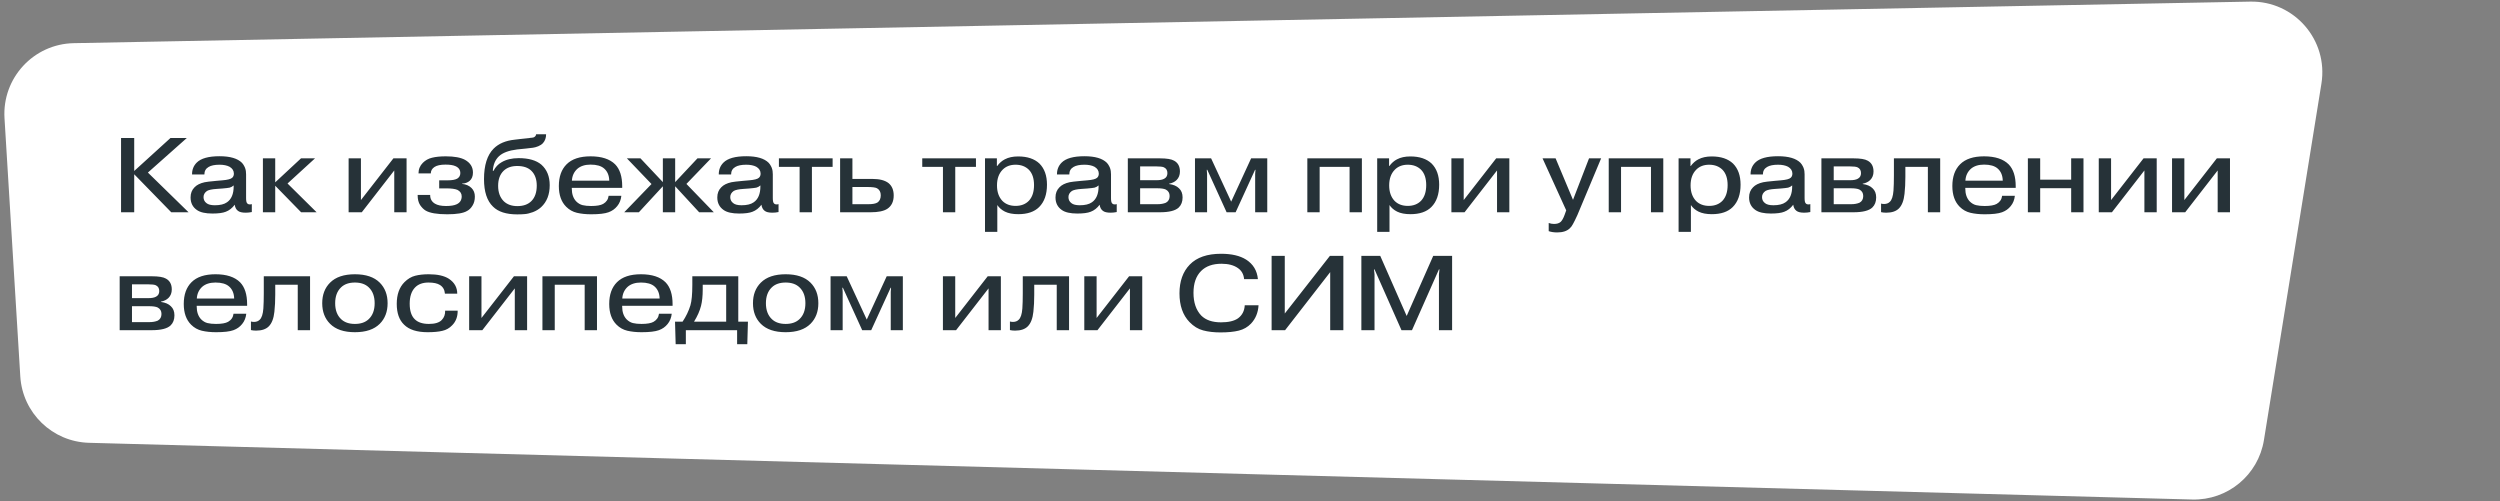
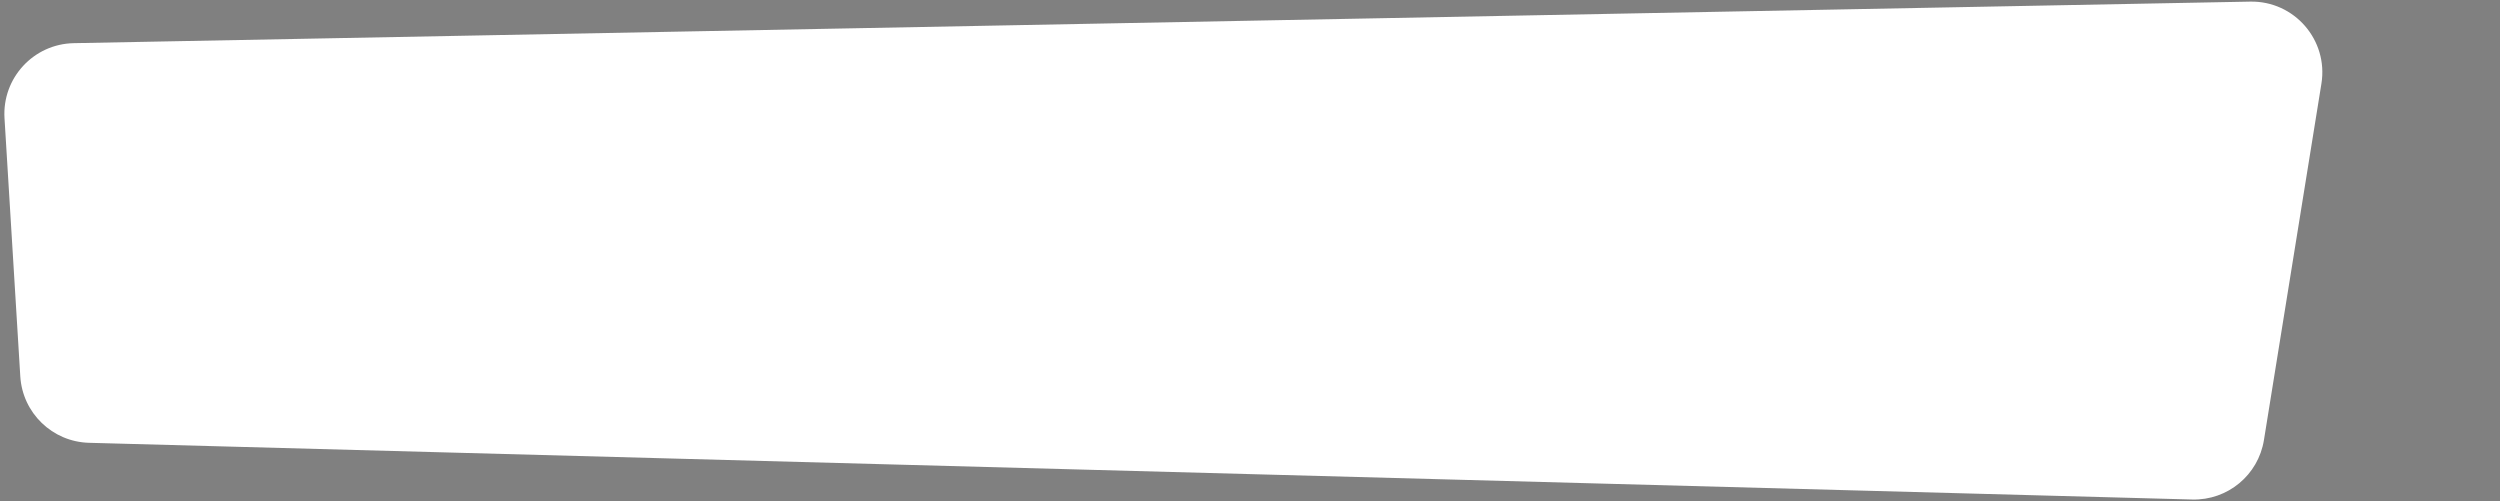
<svg xmlns="http://www.w3.org/2000/svg" width="424" height="85" viewBox="0 0 424 85" fill="none">
  <rect x="0" y="0" width="424" height="85" fill="#808080" stroke="none" />
  <path d="M0.764 20.051C0.347 13.239 5.689 7.451 12.512 7.321L381.637 0.274C389.118 0.131 394.904 6.795 393.713 14.183L383.964 74.632C383.007 80.568 377.804 84.879 371.794 84.717L15.096 75.099C8.88 74.932 3.821 70.043 3.442 63.836L0.764 20.051Z" fill="white" />
-   <path d="M22.762 28.998L28.918 23.4H31.69L25.084 29.268L31.978 36H29.044L22.762 29.556V36H20.53V23.4H22.762V28.998ZM39.63 31.608V31.446C39.414 31.638 39.186 31.764 38.946 31.824C38.706 31.872 38.304 31.92 37.74 31.968L36.75 32.04C35.97 32.088 35.424 32.202 35.112 32.382C34.716 32.658 34.518 33.006 34.518 33.426C34.518 33.858 34.686 34.2 35.022 34.452C35.31 34.692 35.784 34.812 36.444 34.812C37.344 34.812 38.028 34.644 38.496 34.308C39.252 33.792 39.63 32.892 39.63 31.608ZM34.662 29.592H32.574C32.562 28.788 32.826 28.116 33.366 27.576C34.086 26.856 35.376 26.496 37.236 26.496C39.024 26.496 40.29 26.868 41.034 27.612C41.118 27.696 41.19 27.786 41.25 27.882C41.322 27.978 41.382 28.08 41.43 28.188C41.478 28.284 41.52 28.374 41.556 28.458C41.592 28.53 41.622 28.626 41.646 28.746C41.67 28.866 41.688 28.956 41.7 29.016C41.712 29.076 41.718 29.172 41.718 29.304C41.73 29.436 41.736 29.52 41.736 29.556C41.736 29.592 41.736 29.682 41.736 29.826C41.736 29.97 41.736 30.048 41.736 30.06V33.588C41.736 34.056 41.796 34.35 41.916 34.47C42.012 34.602 42.168 34.668 42.384 34.668C42.528 34.668 42.636 34.65 42.708 34.614V35.964C42.36 36.036 42.012 36.072 41.664 36.072C41.064 36.072 40.632 35.97 40.368 35.766C40.056 35.538 39.87 35.19 39.81 34.722C39.378 35.298 38.874 35.694 38.298 35.91C37.794 36.114 37.038 36.216 36.03 36.216C34.842 36.216 33.966 36.018 33.402 35.622C32.682 35.13 32.322 34.416 32.322 33.48C32.322 32.784 32.544 32.214 32.988 31.77C33.372 31.362 33.948 31.074 34.716 30.906C34.98 30.846 35.64 30.768 36.696 30.672L37.722 30.582C38.598 30.51 39.15 30.366 39.378 30.15C39.57 29.982 39.666 29.748 39.666 29.448C39.666 28.956 39.42 28.566 38.928 28.278C38.484 28.05 37.92 27.936 37.236 27.936C36.42 27.936 35.802 28.062 35.382 28.314C34.902 28.59 34.662 29.016 34.662 29.592ZM46.677 30.924L51.051 26.856H53.427L48.765 31.122L53.697 36H51.069L46.677 31.5V36H44.589V26.856H46.677V30.924ZM61.214 33.93L66.722 26.856H68.954V36H66.866V28.908L61.358 36H59.126V26.856H61.214V33.93ZM70.834 33.066H72.958V33.102C72.958 33.738 73.228 34.218 73.768 34.542C74.2 34.806 74.83 34.938 75.658 34.938C76.438 34.938 77.032 34.842 77.44 34.65C78.016 34.386 78.304 33.936 78.304 33.3C78.304 32.82 78.064 32.454 77.584 32.202C77.176 32.034 76.552 31.95 75.712 31.95H74.488V30.582H75.964C76.672 30.582 77.2 30.486 77.548 30.294C77.896 30.078 78.07 29.766 78.07 29.358C78.07 28.806 77.788 28.41 77.224 28.17C76.84 28.002 76.282 27.918 75.55 27.918C74.722 27.918 74.104 28.05 73.696 28.314C73.276 28.59 73.066 28.956 73.066 29.412H70.978C70.978 28.704 71.224 28.104 71.716 27.612C72.148 27.18 72.67 26.892 73.282 26.748C73.906 26.592 74.68 26.514 75.604 26.514C77.044 26.514 78.13 26.712 78.862 27.108C79.762 27.612 80.212 28.332 80.212 29.268C80.212 29.88 80.026 30.348 79.654 30.672C79.318 30.96 78.892 31.116 78.376 31.14V31.194C79.036 31.254 79.57 31.488 79.978 31.896C80.35 32.268 80.536 32.748 80.536 33.336C80.536 33.936 80.404 34.446 80.14 34.866C79.888 35.286 79.576 35.592 79.204 35.784C78.58 36.156 77.464 36.342 75.856 36.342C74.116 36.342 72.892 36.132 72.184 35.712C71.848 35.508 71.536 35.196 71.248 34.776C70.972 34.344 70.834 33.792 70.834 33.12V33.066ZM85.418 28.962C84.794 29.562 84.483 30.414 84.483 31.518C84.483 32.622 84.8 33.492 85.436 34.128C86.013 34.68 86.781 34.956 87.74 34.956C88.76 34.956 89.552 34.674 90.117 34.11C90.728 33.498 91.034 32.622 91.034 31.482C91.034 30.402 90.728 29.562 90.117 28.962C89.564 28.422 88.766 28.152 87.722 28.152C86.751 28.152 85.983 28.422 85.418 28.962ZM90.927 22.77H92.618C92.618 23.382 92.439 23.886 92.079 24.282C91.874 24.498 91.611 24.672 91.287 24.804C90.963 24.936 90.662 25.02 90.386 25.056C90.123 25.092 89.709 25.14 89.144 25.2L87.704 25.344C86.276 25.524 85.251 25.908 84.626 26.496C83.99 27.096 83.642 27.924 83.582 28.98H83.691C84.026 28.332 84.483 27.846 85.058 27.522C85.838 27.054 86.811 26.82 87.975 26.82C89.654 26.82 90.933 27.186 91.808 27.918C92.757 28.758 93.231 29.922 93.231 31.41C93.231 32.994 92.745 34.236 91.772 35.136C91.376 35.496 90.909 35.778 90.368 35.982C89.829 36.174 89.379 36.282 89.019 36.306C88.671 36.342 88.239 36.36 87.722 36.36C85.862 36.36 84.495 35.922 83.618 35.046C82.599 34.074 82.088 32.52 82.088 30.384C82.088 28.02 82.635 26.292 83.727 25.2C84.579 24.348 85.772 23.844 87.308 23.688L88.209 23.58C89.049 23.496 89.558 23.442 89.739 23.418C89.787 23.406 89.853 23.394 89.936 23.382C90.032 23.37 90.099 23.364 90.135 23.364C90.183 23.364 90.237 23.358 90.296 23.346C90.368 23.334 90.422 23.322 90.459 23.31C90.495 23.298 90.531 23.286 90.567 23.274C90.615 23.25 90.65 23.226 90.674 23.202C90.71 23.178 90.74 23.154 90.764 23.13C90.861 23.034 90.915 22.914 90.927 22.77ZM103.222 33.21H105.382C105.31 33.894 105.076 34.476 104.68 34.956C104.296 35.436 103.804 35.784 103.204 36C102.58 36.228 101.602 36.342 100.27 36.342C99.358 36.342 98.548 36.258 97.84 36.09C97.144 35.922 96.538 35.58 96.022 35.064C95.194 34.236 94.78 33.066 94.78 31.554C94.78 29.97 95.218 28.74 96.094 27.864C96.994 26.964 98.35 26.514 100.162 26.514C102.034 26.514 103.426 26.97 104.338 27.882C105.13 28.698 105.526 29.934 105.526 31.59V31.86H96.976V31.968C96.976 32.892 97.222 33.618 97.714 34.146C98.05 34.482 98.416 34.698 98.812 34.794C99.208 34.89 99.688 34.938 100.252 34.938C101.2 34.938 101.884 34.818 102.304 34.578C102.844 34.266 103.15 33.81 103.222 33.21ZM96.994 30.636H103.33C103.306 29.748 103.018 29.064 102.466 28.584C101.962 28.14 101.194 27.918 100.162 27.918C99.214 27.918 98.464 28.158 97.912 28.638C97.348 29.154 97.042 29.82 96.994 30.636ZM112.421 36V31.59L108.353 36H105.869L110.495 31.212L106.319 26.856H108.623L112.421 30.888V26.856H114.509V30.888L118.289 26.856H120.593L116.417 31.194L121.061 36H118.577L114.509 31.59V36H112.421ZM128.962 31.608V31.446C128.746 31.638 128.518 31.764 128.278 31.824C128.038 31.872 127.636 31.92 127.072 31.968L126.082 32.04C125.302 32.088 124.756 32.202 124.444 32.382C124.048 32.658 123.85 33.006 123.85 33.426C123.85 33.858 124.018 34.2 124.354 34.452C124.642 34.692 125.116 34.812 125.776 34.812C126.676 34.812 127.36 34.644 127.828 34.308C128.584 33.792 128.962 32.892 128.962 31.608ZM123.994 29.592H121.906C121.894 28.788 122.158 28.116 122.698 27.576C123.418 26.856 124.708 26.496 126.568 26.496C128.356 26.496 129.622 26.868 130.366 27.612C130.45 27.696 130.522 27.786 130.582 27.882C130.654 27.978 130.714 28.08 130.762 28.188C130.81 28.284 130.852 28.374 130.888 28.458C130.924 28.53 130.954 28.626 130.978 28.746C131.002 28.866 131.02 28.956 131.032 29.016C131.044 29.076 131.05 29.172 131.05 29.304C131.062 29.436 131.068 29.52 131.068 29.556C131.068 29.592 131.068 29.682 131.068 29.826C131.068 29.97 131.068 30.048 131.068 30.06V33.588C131.068 34.056 131.128 34.35 131.248 34.47C131.344 34.602 131.5 34.668 131.716 34.668C131.86 34.668 131.968 34.65 132.04 34.614V35.964C131.692 36.036 131.344 36.072 130.996 36.072C130.396 36.072 129.964 35.97 129.7 35.766C129.388 35.538 129.202 35.19 129.142 34.722C128.71 35.298 128.206 35.694 127.63 35.91C127.126 36.114 126.37 36.216 125.362 36.216C124.174 36.216 123.298 36.018 122.734 35.622C122.014 35.13 121.654 34.416 121.654 33.48C121.654 32.784 121.876 32.214 122.32 31.77C122.704 31.362 123.28 31.074 124.048 30.906C124.312 30.846 124.972 30.768 126.028 30.672L127.054 30.582C127.93 30.51 128.482 30.366 128.71 30.15C128.902 29.982 128.998 29.748 128.998 29.448C128.998 28.956 128.752 28.566 128.26 28.278C127.816 28.05 127.252 27.936 126.568 27.936C125.752 27.936 125.134 28.062 124.714 28.314C124.234 28.59 123.994 29.016 123.994 29.592ZM135.613 28.296H132.103V26.856H141.211V28.296H137.701V36H135.613V28.296ZM144.57 31.716V34.632H147.306C148.002 34.632 148.506 34.536 148.818 34.344C149.19 34.092 149.376 33.684 149.376 33.12C149.376 32.568 149.166 32.172 148.746 31.932C148.482 31.788 147.93 31.716 147.09 31.716H144.57ZM144.57 26.856V30.348H148.008C149.184 30.348 150.078 30.582 150.69 31.05C151.278 31.53 151.572 32.232 151.572 33.156C151.572 34.188 151.206 34.944 150.474 35.424C149.874 35.808 148.938 36 147.666 36H142.482V26.856H144.57ZM159.924 28.296H156.414V26.856H165.522V28.296H162.012V36H159.924V28.296ZM167.056 26.856H169.072V28.152H169.126C169.498 27.648 169.93 27.27 170.422 27.018C171.034 26.694 171.784 26.532 172.672 26.532C174.232 26.532 175.438 26.934 176.29 27.738C177.142 28.59 177.568 29.784 177.568 31.32C177.568 32.964 177.124 34.23 176.236 35.118C175.432 35.922 174.25 36.324 172.69 36.324C171.778 36.324 171.028 36.18 170.44 35.892C169.888 35.616 169.456 35.244 169.144 34.776V39.33H167.056V26.856ZM172.24 27.936C171.34 27.936 170.614 28.212 170.062 28.764C169.414 29.412 169.09 30.306 169.09 31.446C169.09 32.55 169.396 33.426 170.008 34.074C170.572 34.638 171.316 34.92 172.24 34.92C173.188 34.92 173.944 34.626 174.508 34.038C175.084 33.414 175.372 32.532 175.372 31.392C175.372 30.264 175.084 29.4 174.508 28.8C173.932 28.224 173.176 27.936 172.24 27.936ZM186.32 31.608V31.446C186.104 31.638 185.876 31.764 185.636 31.824C185.396 31.872 184.994 31.92 184.43 31.968L183.44 32.04C182.66 32.088 182.114 32.202 181.802 32.382C181.406 32.658 181.208 33.006 181.208 33.426C181.208 33.858 181.376 34.2 181.712 34.452C182 34.692 182.474 34.812 183.134 34.812C184.034 34.812 184.718 34.644 185.186 34.308C185.942 33.792 186.32 32.892 186.32 31.608ZM181.352 29.592H179.264C179.252 28.788 179.516 28.116 180.056 27.576C180.776 26.856 182.066 26.496 183.926 26.496C185.714 26.496 186.98 26.868 187.724 27.612C187.808 27.696 187.88 27.786 187.94 27.882C188.012 27.978 188.072 28.08 188.12 28.188C188.168 28.284 188.21 28.374 188.246 28.458C188.282 28.53 188.312 28.626 188.336 28.746C188.36 28.866 188.378 28.956 188.39 29.016C188.402 29.076 188.408 29.172 188.408 29.304C188.42 29.436 188.426 29.52 188.426 29.556C188.426 29.592 188.426 29.682 188.426 29.826C188.426 29.97 188.426 30.048 188.426 30.06V33.588C188.426 34.056 188.486 34.35 188.606 34.47C188.702 34.602 188.858 34.668 189.074 34.668C189.218 34.668 189.326 34.65 189.398 34.614V35.964C189.05 36.036 188.702 36.072 188.354 36.072C187.754 36.072 187.322 35.97 187.058 35.766C186.746 35.538 186.56 35.19 186.5 34.722C186.068 35.298 185.564 35.694 184.988 35.91C184.484 36.114 183.728 36.216 182.72 36.216C181.532 36.216 180.656 36.018 180.092 35.622C179.372 35.13 179.012 34.416 179.012 33.48C179.012 32.784 179.234 32.214 179.678 31.77C180.062 31.362 180.638 31.074 181.406 30.906C181.67 30.846 182.33 30.768 183.386 30.672L184.412 30.582C185.288 30.51 185.84 30.366 186.068 30.15C186.26 29.982 186.356 29.748 186.356 29.448C186.356 28.956 186.11 28.566 185.618 28.278C185.174 28.05 184.61 27.936 183.926 27.936C183.11 27.936 182.492 28.062 182.072 28.314C181.592 28.59 181.352 29.016 181.352 29.592ZM193.366 31.932V34.632H196.318C196.87 34.632 197.344 34.548 197.74 34.38C198.16 34.152 198.37 33.774 198.37 33.246C198.37 32.742 198.154 32.376 197.722 32.148C197.422 32.004 196.936 31.932 196.264 31.932H193.366ZM193.366 28.224V30.564H196.138C196.726 30.564 197.164 30.48 197.452 30.312C197.812 30.12 197.992 29.802 197.992 29.358C197.992 28.878 197.788 28.548 197.38 28.368C197.152 28.272 196.738 28.224 196.138 28.224H193.366ZM191.278 26.856H196.696C197.872 26.856 198.682 26.988 199.126 27.252C199.786 27.612 200.116 28.224 200.116 29.088C200.116 29.676 199.93 30.156 199.558 30.528C199.246 30.84 198.82 31.05 198.28 31.158V31.212C199.012 31.308 199.57 31.548 199.954 31.932C200.362 32.304 200.566 32.82 200.566 33.48C200.566 34.2 200.35 34.77 199.918 35.19C199.354 35.73 198.286 36 196.714 36H191.278V26.856ZM208.033 36L204.757 28.8H204.667L204.721 29.502V36H202.669V26.856H205.405L208.807 34.2L212.191 26.856H214.927V36H212.875V29.502L212.929 28.8H212.857L209.563 36H208.033ZM223.812 28.296V36H221.724V26.856H230.976V36H228.888V28.296H223.812ZM233.571 26.856H235.587V28.152H235.641C236.013 27.648 236.445 27.27 236.937 27.018C237.549 26.694 238.299 26.532 239.187 26.532C240.747 26.532 241.953 26.934 242.805 27.738C243.657 28.59 244.083 29.784 244.083 31.32C244.083 32.964 243.639 34.23 242.751 35.118C241.947 35.922 240.765 36.324 239.205 36.324C238.293 36.324 237.543 36.18 236.955 35.892C236.403 35.616 235.971 35.244 235.659 34.776V39.33H233.571V26.856ZM238.755 27.936C237.855 27.936 237.129 28.212 236.577 28.764C235.929 29.412 235.605 30.306 235.605 31.446C235.605 32.55 235.911 33.426 236.523 34.074C237.087 34.638 237.831 34.92 238.755 34.92C239.703 34.92 240.459 34.626 241.023 34.038C241.599 33.414 241.887 32.532 241.887 31.392C241.887 30.264 241.599 29.4 241.023 28.8C240.447 28.224 239.691 27.936 238.755 27.936ZM248.245 33.93L253.753 26.856H255.985V36H253.897V28.908L248.389 36H246.157V26.856H248.245V33.93ZM262.66 39.204V37.818C262.96 37.926 263.26 37.98 263.56 37.98C264.04 37.98 264.406 37.872 264.658 37.656C264.91 37.44 265.144 37.032 265.36 36.432L265.63 35.676L261.616 26.856H263.83L266.782 33.894L269.5 26.856H271.552L267.52 36.486C267.184 37.218 266.932 37.728 266.764 38.016C266.608 38.316 266.428 38.556 266.224 38.736C265.744 39.192 265.036 39.42 264.1 39.42C263.548 39.42 263.068 39.348 262.66 39.204ZM274.929 28.296V36H272.841V26.856H282.093V36H280.005V28.296H274.929ZM284.689 26.856H286.705V28.152H286.759C287.131 27.648 287.563 27.27 288.055 27.018C288.667 26.694 289.417 26.532 290.305 26.532C291.865 26.532 293.071 26.934 293.923 27.738C294.775 28.59 295.201 29.784 295.201 31.32C295.201 32.964 294.757 34.23 293.869 35.118C293.065 35.922 291.883 36.324 290.323 36.324C289.411 36.324 288.661 36.18 288.073 35.892C287.521 35.616 287.089 35.244 286.777 34.776V39.33H284.689V26.856ZM289.873 27.936C288.973 27.936 288.247 28.212 287.695 28.764C287.047 29.412 286.723 30.306 286.723 31.446C286.723 32.55 287.029 33.426 287.641 34.074C288.205 34.638 288.949 34.92 289.873 34.92C290.821 34.92 291.577 34.626 292.141 34.038C292.717 33.414 293.005 32.532 293.005 31.392C293.005 30.264 292.717 29.4 292.141 28.8C291.565 28.224 290.809 27.936 289.873 27.936ZM303.953 31.608V31.446C303.737 31.638 303.509 31.764 303.269 31.824C303.029 31.872 302.627 31.92 302.063 31.968L301.073 32.04C300.293 32.088 299.747 32.202 299.435 32.382C299.039 32.658 298.841 33.006 298.841 33.426C298.841 33.858 299.009 34.2 299.345 34.452C299.633 34.692 300.107 34.812 300.767 34.812C301.667 34.812 302.351 34.644 302.819 34.308C303.575 33.792 303.953 32.892 303.953 31.608ZM298.985 29.592H296.897C296.885 28.788 297.149 28.116 297.689 27.576C298.409 26.856 299.699 26.496 301.559 26.496C303.347 26.496 304.613 26.868 305.357 27.612C305.441 27.696 305.513 27.786 305.573 27.882C305.645 27.978 305.705 28.08 305.753 28.188C305.801 28.284 305.843 28.374 305.879 28.458C305.915 28.53 305.945 28.626 305.969 28.746C305.993 28.866 306.011 28.956 306.023 29.016C306.035 29.076 306.041 29.172 306.041 29.304C306.053 29.436 306.059 29.52 306.059 29.556C306.059 29.592 306.059 29.682 306.059 29.826C306.059 29.97 306.059 30.048 306.059 30.06V33.588C306.059 34.056 306.119 34.35 306.239 34.47C306.335 34.602 306.491 34.668 306.707 34.668C306.851 34.668 306.959 34.65 307.031 34.614V35.964C306.683 36.036 306.335 36.072 305.987 36.072C305.387 36.072 304.955 35.97 304.691 35.766C304.379 35.538 304.193 35.19 304.133 34.722C303.701 35.298 303.197 35.694 302.621 35.91C302.117 36.114 301.361 36.216 300.353 36.216C299.165 36.216 298.289 36.018 297.725 35.622C297.005 35.13 296.645 34.416 296.645 33.48C296.645 32.784 296.867 32.214 297.311 31.77C297.695 31.362 298.271 31.074 299.039 30.906C299.303 30.846 299.963 30.768 301.019 30.672L302.045 30.582C302.921 30.51 303.473 30.366 303.701 30.15C303.893 29.982 303.989 29.748 303.989 29.448C303.989 28.956 303.743 28.566 303.251 28.278C302.807 28.05 302.243 27.936 301.559 27.936C300.743 27.936 300.125 28.062 299.705 28.314C299.225 28.59 298.985 29.016 298.985 29.592ZM310.999 31.932V34.632H313.951C314.503 34.632 314.977 34.548 315.373 34.38C315.793 34.152 316.003 33.774 316.003 33.246C316.003 32.742 315.787 32.376 315.355 32.148C315.055 32.004 314.569 31.932 313.897 31.932H310.999ZM310.999 28.224V30.564H313.771C314.359 30.564 314.797 30.48 315.085 30.312C315.445 30.12 315.625 29.802 315.625 29.358C315.625 28.878 315.421 28.548 315.013 28.368C314.785 28.272 314.371 28.224 313.771 28.224H310.999ZM308.911 26.856H314.329C315.505 26.856 316.315 26.988 316.759 27.252C317.419 27.612 317.749 28.224 317.749 29.088C317.749 29.676 317.563 30.156 317.191 30.528C316.879 30.84 316.453 31.05 315.913 31.158V31.212C316.645 31.308 317.203 31.548 317.587 31.932C317.995 32.304 318.199 32.82 318.199 33.48C318.199 34.2 317.983 34.77 317.551 35.19C316.987 35.73 315.919 36 314.347 36H308.911V26.856ZM319.029 35.982V34.524C319.161 34.572 319.335 34.596 319.551 34.596C319.947 34.596 320.265 34.476 320.505 34.236C320.853 33.924 321.063 33.288 321.135 32.328C321.183 31.644 321.207 30.774 321.207 29.718V26.856H329.055V36H326.967V28.296H323.151V29.97C323.151 31.038 323.103 32.004 323.007 32.868C322.887 34.008 322.569 34.836 322.053 35.352C321.573 35.832 320.859 36.072 319.911 36.072C319.563 36.072 319.269 36.042 319.029 35.982ZM339.56 33.21H341.72C341.648 33.894 341.414 34.476 341.018 34.956C340.634 35.436 340.142 35.784 339.542 36C338.918 36.228 337.94 36.342 336.608 36.342C335.696 36.342 334.886 36.258 334.178 36.09C333.482 35.922 332.876 35.58 332.36 35.064C331.532 34.236 331.118 33.066 331.118 31.554C331.118 29.97 331.556 28.74 332.432 27.864C333.332 26.964 334.688 26.514 336.5 26.514C338.372 26.514 339.764 26.97 340.676 27.882C341.468 28.698 341.864 29.934 341.864 31.59V31.86H333.314V31.968C333.314 32.892 333.56 33.618 334.052 34.146C334.388 34.482 334.754 34.698 335.15 34.794C335.546 34.89 336.026 34.938 336.59 34.938C337.538 34.938 338.222 34.818 338.642 34.578C339.182 34.266 339.488 33.81 339.56 33.21ZM333.332 30.636H339.668C339.644 29.748 339.356 29.064 338.804 28.584C338.3 28.14 337.532 27.918 336.5 27.918C335.552 27.918 334.802 28.158 334.25 28.638C333.686 29.154 333.38 29.82 333.332 30.636ZM346.015 31.914V36H343.927V26.856H346.015V30.474H351.271V26.856H353.359V36H351.271V31.914H346.015ZM358.038 33.93L363.546 26.856H365.778V36H363.69V28.908L358.182 36H355.95V26.856H358.038V33.93ZM370.466 33.93L375.974 26.856H378.206V36H376.118V28.908L370.61 36H368.378V26.856H370.466V33.93ZM22.384 51.932V54.632H25.336C25.888 54.632 26.362 54.548 26.758 54.38C27.178 54.152 27.388 53.774 27.388 53.246C27.388 52.742 27.172 52.376 26.74 52.148C26.44 52.004 25.954 51.932 25.282 51.932H22.384ZM22.384 48.224V50.564H25.156C25.744 50.564 26.182 50.48 26.47 50.312C26.83 50.12 27.01 49.802 27.01 49.358C27.01 48.878 26.806 48.548 26.398 48.368C26.17 48.272 25.756 48.224 25.156 48.224H22.384ZM20.296 46.856H25.714C26.89 46.856 27.7 46.988 28.144 47.252C28.804 47.612 29.134 48.224 29.134 49.088C29.134 49.676 28.948 50.156 28.576 50.528C28.264 50.84 27.838 51.05 27.298 51.158V51.212C28.03 51.308 28.588 51.548 28.972 51.932C29.38 52.304 29.584 52.82 29.584 53.48C29.584 54.2 29.368 54.77 28.936 55.19C28.372 55.73 27.304 56 25.732 56H20.296V46.856ZM39.607 53.21H41.767C41.695 53.894 41.461 54.476 41.065 54.956C40.681 55.436 40.189 55.784 39.589 56C38.965 56.228 37.987 56.342 36.655 56.342C35.743 56.342 34.933 56.258 34.225 56.09C33.529 55.922 32.923 55.58 32.407 55.064C31.579 54.236 31.165 53.066 31.165 51.554C31.165 49.97 31.603 48.74 32.479 47.864C33.379 46.964 34.735 46.514 36.547 46.514C38.419 46.514 39.811 46.97 40.723 47.882C41.515 48.698 41.911 49.934 41.911 51.59V51.86H33.361V51.968C33.361 52.892 33.607 53.618 34.099 54.146C34.435 54.482 34.801 54.698 35.197 54.794C35.593 54.89 36.073 54.938 36.637 54.938C37.585 54.938 38.269 54.818 38.689 54.578C39.229 54.266 39.535 53.81 39.607 53.21ZM33.379 50.636H39.715C39.691 49.748 39.403 49.064 38.851 48.584C38.347 48.14 37.579 47.918 36.547 47.918C35.599 47.918 34.849 48.158 34.297 48.638C33.733 49.154 33.427 49.82 33.379 50.636ZM42.56 55.982V54.524C42.692 54.572 42.866 54.596 43.082 54.596C43.478 54.596 43.796 54.476 44.036 54.236C44.384 53.924 44.594 53.288 44.666 52.328C44.714 51.644 44.738 50.774 44.738 49.718V46.856H52.586V56H50.498V48.296H46.682V49.97C46.682 51.038 46.634 52.004 46.538 52.868C46.418 54.008 46.1 54.836 45.584 55.352C45.104 55.832 44.39 56.072 43.442 56.072C43.094 56.072 42.8 56.042 42.56 55.982ZM64.405 47.936C65.293 48.824 65.737 49.988 65.737 51.428C65.737 52.868 65.293 54.032 64.405 54.92C63.457 55.868 62.053 56.342 60.193 56.342C58.333 56.342 56.929 55.868 55.981 54.92C55.093 54.032 54.649 52.868 54.649 51.428C54.649 49.988 55.093 48.824 55.981 47.936C56.929 46.988 58.333 46.514 60.193 46.514C62.053 46.514 63.457 46.988 64.405 47.936ZM62.533 48.728C61.969 48.188 61.189 47.918 60.193 47.918C59.197 47.918 58.417 48.188 57.853 48.728C57.181 49.364 56.845 50.264 56.845 51.428C56.845 52.592 57.181 53.492 57.853 54.128C58.417 54.668 59.197 54.938 60.193 54.938C61.189 54.938 61.969 54.668 62.533 54.128C63.205 53.492 63.541 52.592 63.541 51.428C63.541 50.264 63.205 49.364 62.533 48.728ZM77.548 49.808H75.46C75.412 49.148 75.13 48.656 74.614 48.332C74.182 48.056 73.534 47.918 72.67 47.918C71.686 47.918 70.924 48.2 70.384 48.764C69.784 49.388 69.484 50.3 69.484 51.5C69.484 52.724 69.778 53.612 70.366 54.164C70.894 54.68 71.686 54.938 72.742 54.938C73.774 54.938 74.5 54.716 74.92 54.272C75.328 53.852 75.52 53.324 75.496 52.688H77.62C77.632 53.708 77.32 54.536 76.684 55.172C76.228 55.652 75.676 55.964 75.028 56.108C74.392 56.264 73.558 56.342 72.526 56.342C70.714 56.342 69.382 55.916 68.53 55.064C67.702 54.272 67.288 53.096 67.288 51.536C67.288 49.952 67.726 48.722 68.602 47.846C69.154 47.294 69.76 46.934 70.42 46.766C71.08 46.598 71.842 46.514 72.706 46.514C74.206 46.514 75.352 46.772 76.144 47.288C77.08 47.912 77.548 48.752 77.548 49.808ZM81.657 53.93L87.165 46.856H89.397V56H87.309V48.908L81.801 56H79.569V46.856H81.657V53.93ZM94.085 48.296V56H91.997V46.856H101.249V56H99.161V48.296H94.085ZM111.765 53.21H113.925C113.853 53.894 113.619 54.476 113.223 54.956C112.839 55.436 112.347 55.784 111.747 56C111.123 56.228 110.145 56.342 108.813 56.342C107.901 56.342 107.091 56.258 106.383 56.09C105.687 55.922 105.081 55.58 104.565 55.064C103.737 54.236 103.323 53.066 103.323 51.554C103.323 49.97 103.761 48.74 104.637 47.864C105.537 46.964 106.893 46.514 108.705 46.514C110.577 46.514 111.969 46.97 112.881 47.882C113.673 48.698 114.069 49.934 114.069 51.59V51.86H105.519V51.968C105.519 52.892 105.765 53.618 106.257 54.146C106.593 54.482 106.959 54.698 107.355 54.794C107.751 54.89 108.231 54.938 108.795 54.938C109.743 54.938 110.427 54.818 110.847 54.578C111.387 54.266 111.693 53.81 111.765 53.21ZM105.537 50.636H111.873C111.849 49.748 111.561 49.064 111.009 48.584C110.505 48.14 109.737 47.918 108.705 47.918C107.757 47.918 107.007 48.158 106.455 48.638C105.891 49.154 105.585 49.82 105.537 50.636ZM123.16 48.296H119.182V49.124C119.182 50.204 119.086 51.122 118.894 51.878C118.678 52.73 118.282 53.624 117.706 54.56H123.16V48.296ZM114.484 54.56H115.762C116.35 53.684 116.794 52.76 117.094 51.788C117.31 51.056 117.418 49.898 117.418 48.314V46.856H125.212V54.56H126.85L126.742 58.376H125.014V56H116.32V58.376H114.592L114.484 54.56ZM137.46 47.936C138.348 48.824 138.792 49.988 138.792 51.428C138.792 52.868 138.348 54.032 137.46 54.92C136.512 55.868 135.108 56.342 133.248 56.342C131.388 56.342 129.984 55.868 129.036 54.92C128.148 54.032 127.704 52.868 127.704 51.428C127.704 49.988 128.148 48.824 129.036 47.936C129.984 46.988 131.388 46.514 133.248 46.514C135.108 46.514 136.512 46.988 137.46 47.936ZM135.588 48.728C135.024 48.188 134.244 47.918 133.248 47.918C132.252 47.918 131.472 48.188 130.908 48.728C130.236 49.364 129.9 50.264 129.9 51.428C129.9 52.592 130.236 53.492 130.908 54.128C131.472 54.668 132.252 54.938 133.248 54.938C134.244 54.938 135.024 54.668 135.588 54.128C136.26 53.492 136.596 52.592 136.596 51.428C136.596 50.264 136.26 49.364 135.588 48.728ZM146.228 56L142.952 48.8H142.862L142.916 49.502V56H140.864V46.856H143.6L147.002 54.2L150.386 46.856H153.122V56H151.07V49.502L151.124 48.8H151.052L147.758 56H146.228ZM162.007 53.93L167.515 46.856H169.747V56H167.659V48.908L162.151 56H159.919V46.856H162.007V53.93ZM171.285 55.982V54.524C171.417 54.572 171.591 54.596 171.807 54.596C172.203 54.596 172.521 54.476 172.761 54.236C173.109 53.924 173.319 53.288 173.391 52.328C173.439 51.644 173.463 50.774 173.463 49.718V46.856H181.311V56H179.223V48.296H175.407V49.97C175.407 51.038 175.359 52.004 175.263 52.868C175.143 54.008 174.825 54.836 174.309 55.352C173.829 55.832 173.115 56.072 172.167 56.072C171.819 56.072 171.525 56.042 171.285 55.982ZM185.984 53.93L191.492 46.856H193.724V56H191.636V48.908L186.128 56H183.896V46.856H185.984V53.93ZM211.109 51.77H213.449C213.377 53.018 212.951 54.056 212.171 54.884C211.607 55.472 210.917 55.868 210.101 56.072C209.285 56.276 208.247 56.378 206.987 56.378C205.883 56.378 204.905 56.264 204.053 56.036C203.213 55.82 202.439 55.346 201.731 54.614C200.603 53.438 200.039 51.818 200.039 49.754C200.039 47.702 200.621 46.076 201.785 44.876C202.973 43.652 204.743 43.04 207.095 43.04C208.883 43.04 210.299 43.37 211.343 44.03C212.543 44.798 213.209 45.902 213.341 47.342H211.001C210.929 46.526 210.581 45.902 209.957 45.47C209.261 44.978 208.331 44.732 207.167 44.732C205.679 44.732 204.527 45.14 203.711 45.956C202.847 46.82 202.415 48.056 202.415 49.664C202.415 51.308 202.853 52.592 203.729 53.516C204.497 54.284 205.613 54.668 207.077 54.668C208.361 54.668 209.327 54.44 209.975 53.984C210.683 53.456 211.061 52.718 211.109 51.77ZM217.897 53.174L225.547 43.4H227.833V56H225.601V46.154L217.951 56H215.665V43.4H217.897V53.174ZM237.691 56L233.119 45.686H233.029L233.119 46.532V56H230.887V43.4H234.091L238.573 53.588L243.073 43.4H246.277V56H244.045V46.532L244.135 45.686H244.045L239.473 56H237.691Z" fill="#263238" />
</svg>